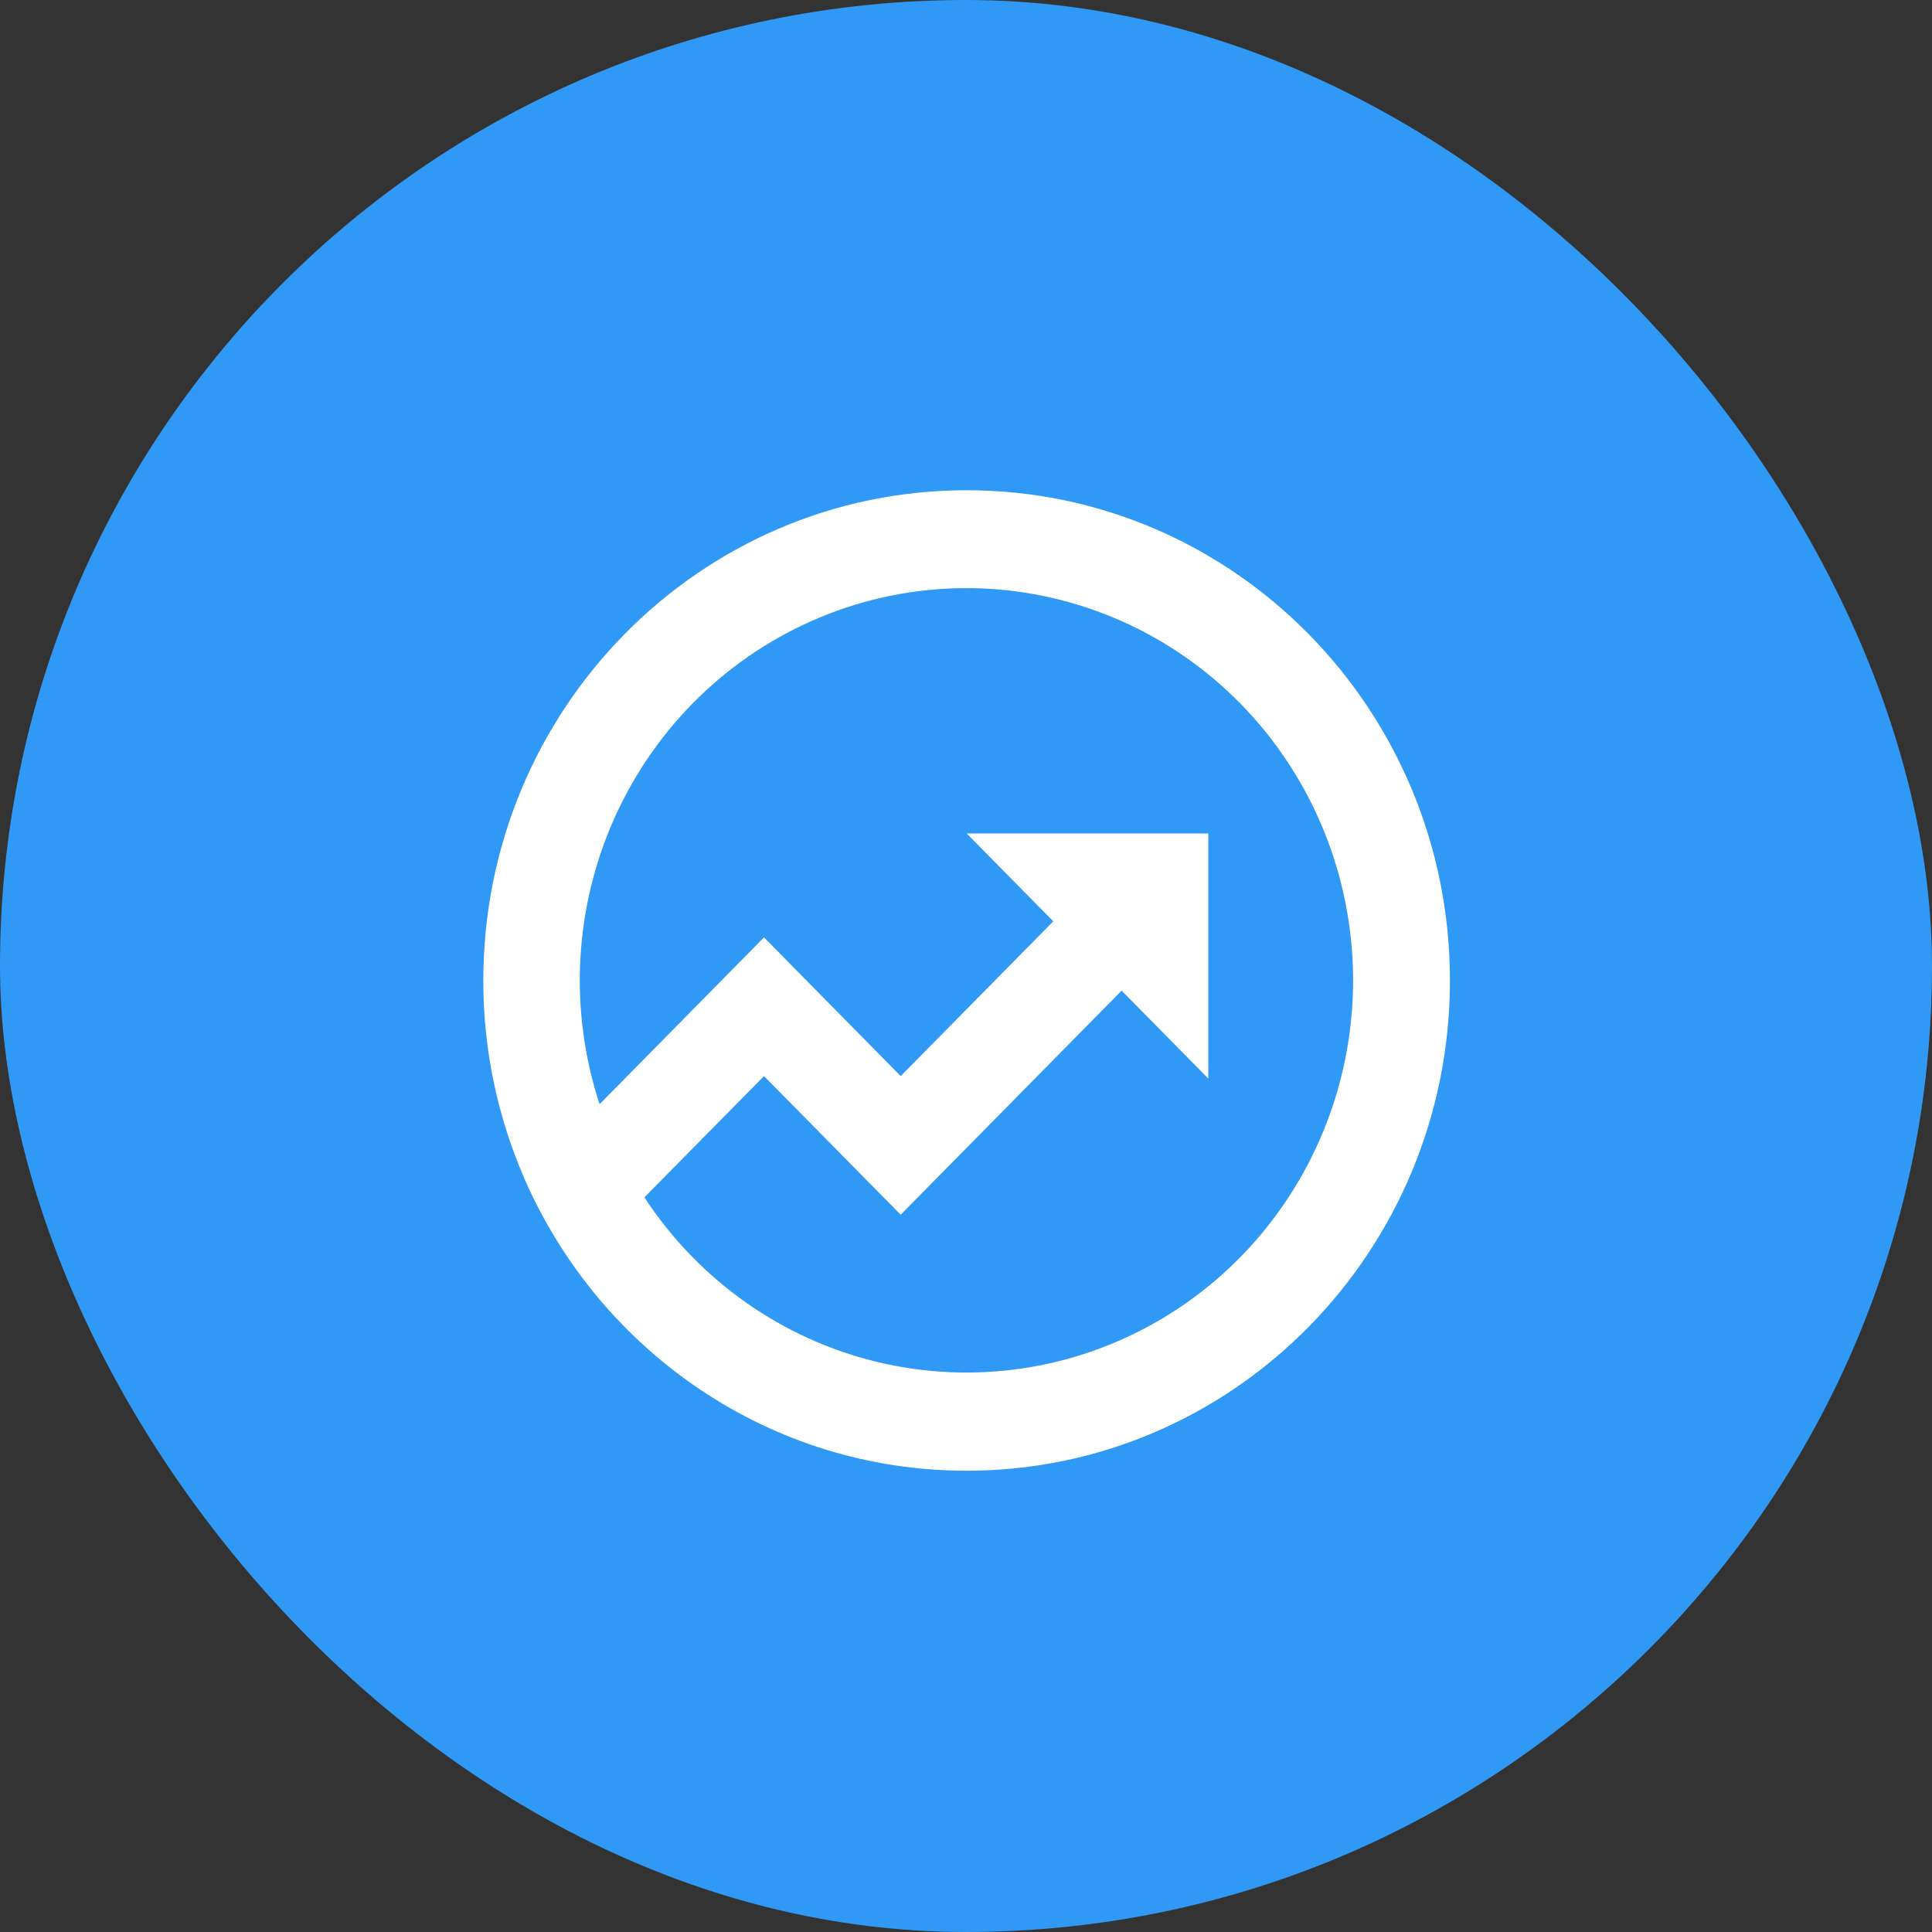
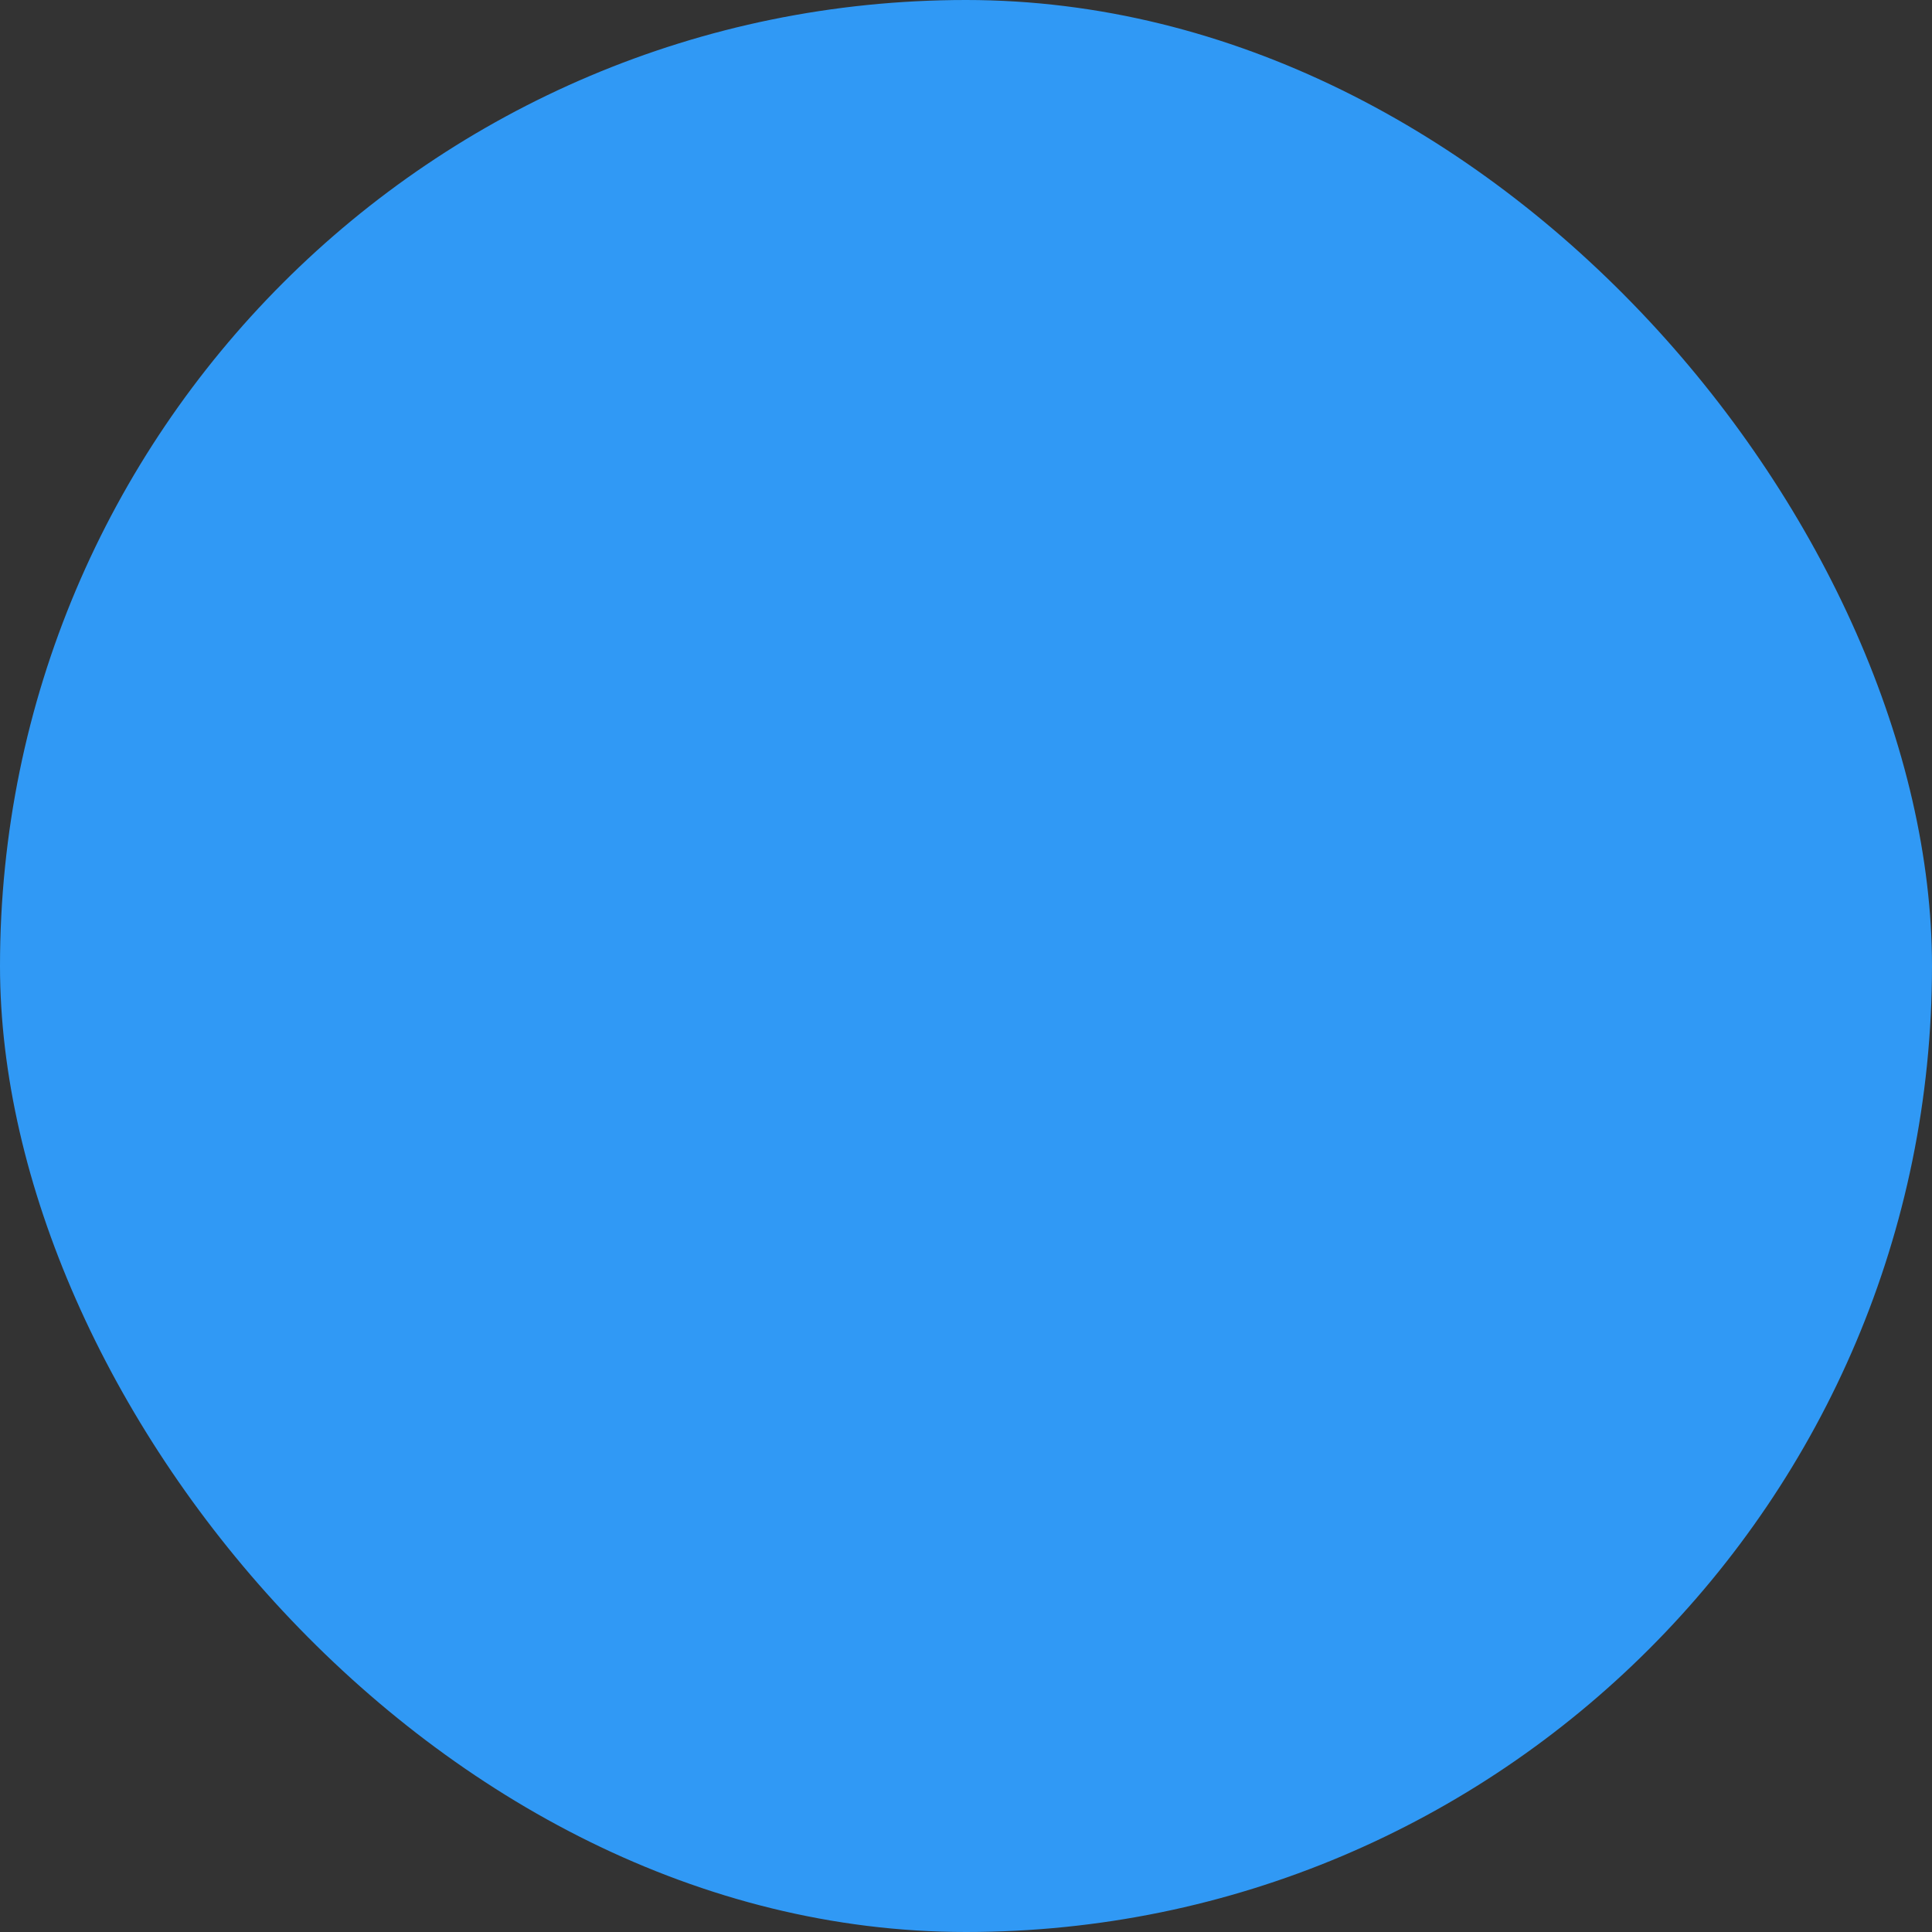
<svg xmlns="http://www.w3.org/2000/svg" width="56" height="56" viewBox="0 0 56 56" fill="none">
  <rect x="0" y="0" width="56" height="56" fill="#333333" stroke="none" />
  <rect width="56" height="56" rx="28" fill="#3099F5" />
  <g clip-path="url(#clip0_3055_18085)">
-     <path d="M17.38 32.005L22.145 27.171L26.107 31.191L30.53 26.705L28.018 24.157H35.023V31.262L32.511 28.714L26.107 35.209L22.145 31.191L18.678 34.706C20.252 37.109 22.668 38.815 25.435 39.479C28.203 40.142 31.116 39.714 33.583 38.28C36.051 36.846 37.889 34.514 38.725 31.757C39.561 29 39.332 26.023 38.085 23.431C36.838 20.838 34.666 18.823 32.009 17.795C29.352 16.766 26.409 16.8 23.776 17.891C21.143 18.982 19.018 21.047 17.83 23.668C16.642 26.288 16.481 29.27 17.38 32.007V32.005ZM15.225 34.219L15.211 34.205L15.217 34.199C14.418 32.38 14.007 30.411 14.009 28.42C14.009 20.572 20.281 14.21 28.018 14.21C35.755 14.21 42.027 20.572 42.027 28.42C42.027 36.268 35.755 42.63 28.018 42.63C22.316 42.63 17.413 39.177 15.225 34.219Z" fill="white" />
-   </g>
+     </g>
  <defs>
    <clipPath id="clip0_3055_18085">
      <rect width="28.018" height="28.42" fill="white" transform="translate(14.009 14.21)" />
    </clipPath>
  </defs>
</svg>